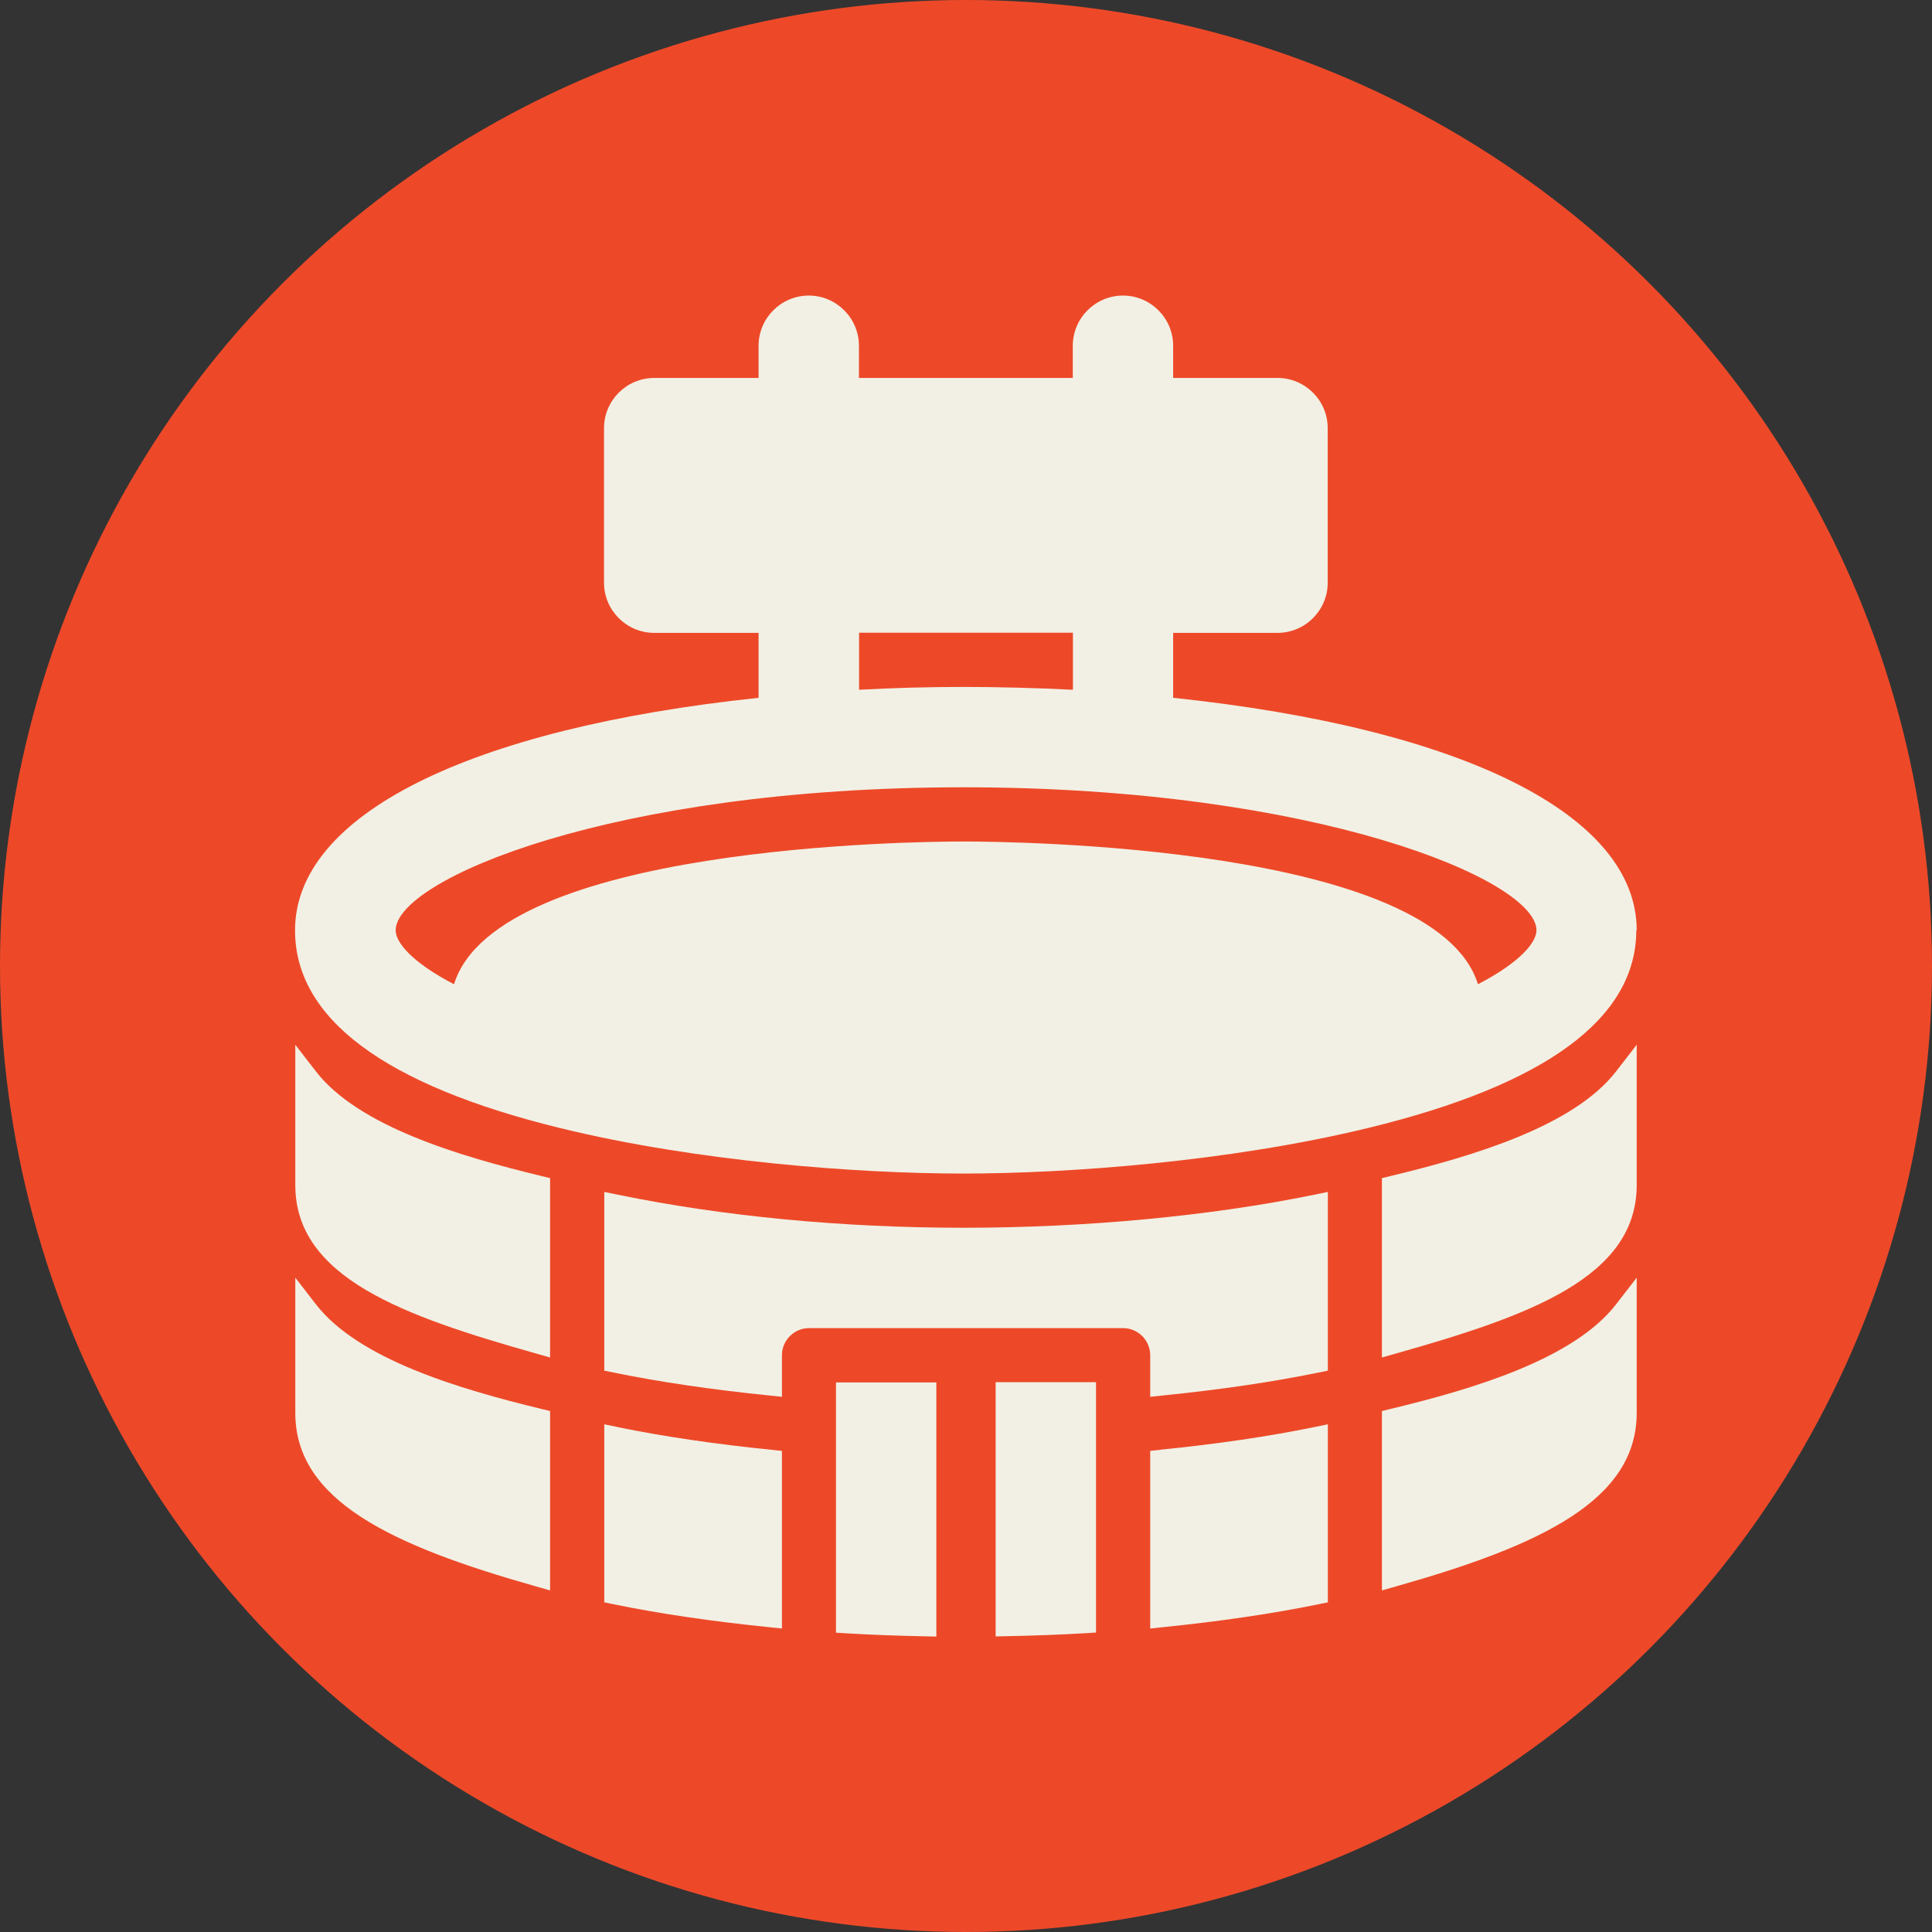
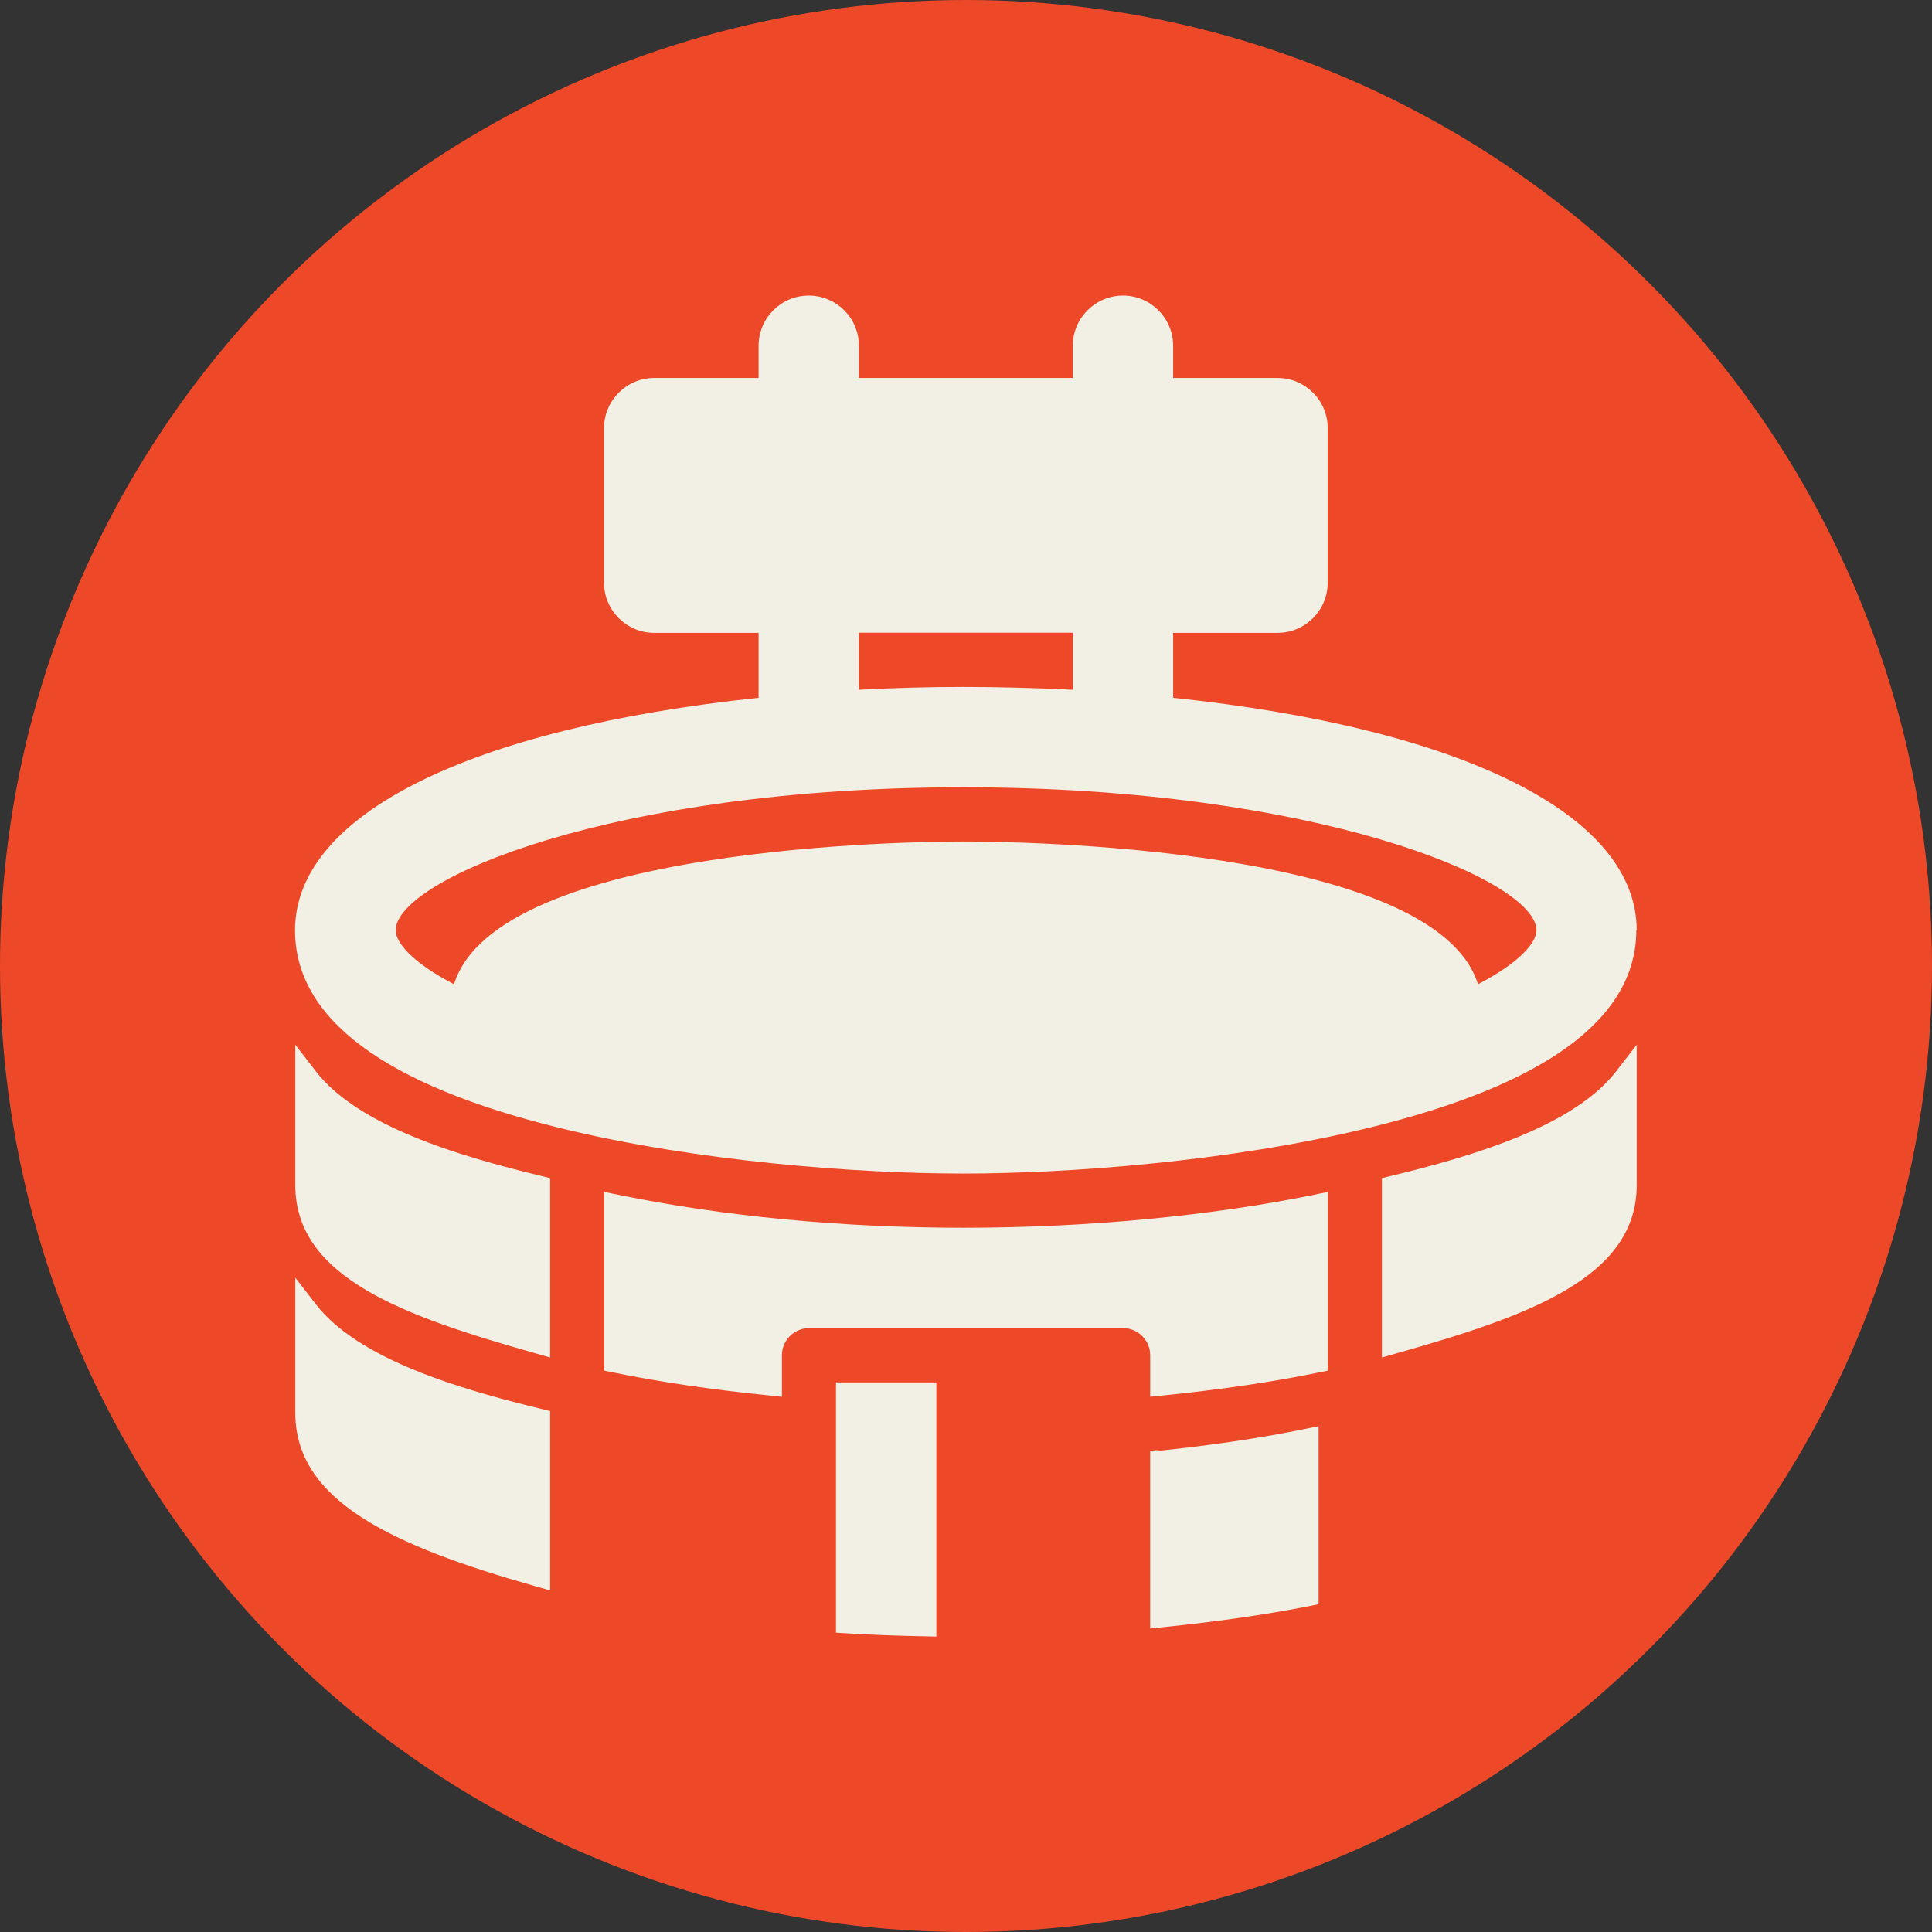
<svg xmlns="http://www.w3.org/2000/svg" viewBox="0 0 144 144">
  <rect x="0" y="0" width="144" height="144" fill="#333333" stroke="none" />
  <defs>
    <style>.cls-1{fill:#f2f0e4;}.cls-2{fill:#ed4929;}</style>
  </defs>
  <g id="cream_circles">
    <circle class="cls-2" cx="72" cy="72" r="72" />
  </g>
  <g id="icons">
    <path class="cls-1" d="m121.99,69.34c0-8.59-12.9-15.05-34.55-17.33v-4.84h7.78c2.06,0,3.74-1.68,3.74-3.74v-11.52c0-2.06-1.68-3.74-3.74-3.74h-7.78v-2.4c0-2.06-1.68-3.74-3.74-3.74s-3.74,1.68-3.74,3.74v2.4h-15.94v-2.4c0-2.06-1.68-3.74-3.74-3.74s-3.74,1.68-3.74,3.74v2.4h-7.78c-2.06,0-3.74,1.68-3.74,3.74v11.52c0,2.06,1.68,3.74,3.74,3.74h7.78v4.84c-21.65,2.29-34.55,8.75-34.55,17.33,0,6.57,6.65,11.53,19.76,14.74,10.2,2.5,22.2,3.39,30.03,3.39s19.88-.89,30.2-3.4c13.26-3.22,19.98-8.18,19.98-14.74Zm-50.18-6.62c-3.66,0-34.78.31-37.97,10.64-3.19-1.66-4.35-3.14-4.35-4.02,0-3.76,16.07-10.66,42.32-10.66s42.71,6.9,42.71,10.66c0,.88-1.17,2.36-4.36,4.02-3.21-10.33-34.65-10.64-38.35-10.64Zm-7.78-11.31v-4.25h15.94v4.25c-2.6-.13-5.52-.21-8.16-.21s-5.15.07-7.78.21Z" />
-     <path class="cls-1" d="m74.21,121.97l.88-.02c2.06-.04,3.95-.11,5.79-.22l.81-.05v-18.66h-7.48v18.94Z" />
-     <path class="cls-1" d="m46.07,106.37l-1.03-.21v13.27l.69.14c3.45.71,7.36,1.28,11.6,1.71l.95.1v-13.24l-.77-.08c-4.18-.42-8.03-.99-11.43-1.68Z" />
    <path class="cls-1" d="m62.31,121.69l.81.05c1.84.11,3.73.18,5.79.22l.88.02v-18.94h-7.48v18.66Z" />
-     <path class="cls-1" d="m86.5,108.06l-.77.08v13.24l.95-.1c4.23-.43,8.14-1,11.6-1.71l.69-.14v-13.27l-1.03.21c-3.41.7-7.25,1.26-11.43,1.68Z" />
+     <path class="cls-1" d="m86.5,108.06l-.77.08v13.24l.95-.1c4.23-.43,8.14-1,11.6-1.71v-13.27l-1.03.21c-3.41.7-7.25,1.26-11.43,1.68Z" />
    <path class="cls-1" d="m71.81,91.51c-9.02,0-17.92-.85-25.74-2.46l-1.03-.21v13.32l.69.14c3.46.71,7.36,1.28,11.6,1.71l.95.1v-3.1c0-1.11.91-2.02,2.02-2.02h23.41c1.11,0,2.02.91,2.02,2.02v3.1l.95-.1c4.24-.43,8.14-1,11.6-1.71l.69-.14v-13.32l-1.03.21c-7.7,1.58-16.98,2.46-26.12,2.46Z" />
    <path class="cls-1" d="m23.55,79.86l-1.54-1.99v10.46c0,6.92,8.11,9.77,17.9,12.54l1.09.31v-13.37l-.66-.16c-6.16-1.49-13.63-3.71-16.79-7.79Z" />
    <path class="cls-1" d="m23.55,97.22l-1.54-1.99v10.08c0,6.53,7.15,9.88,17.9,12.92l1.09.31v-13.37l-.66-.16c-6.16-1.49-13.63-3.71-16.79-7.79Z" />
    <path class="cls-1" d="m103.66,87.65l-.66.16v13.37l1.09-.31c9.79-2.77,17.9-5.62,17.9-12.54v-10.46l-1.54,1.99c-3.16,4.08-10.64,6.31-16.79,7.79Z" />
-     <path class="cls-1" d="m103.66,105.01l-.66.16v13.37l1.09-.31c10.74-3.04,17.9-6.4,17.9-12.92v-10.08l-1.54,1.99c-3.16,4.08-10.64,6.31-16.79,7.79Z" />
  </g>
</svg>